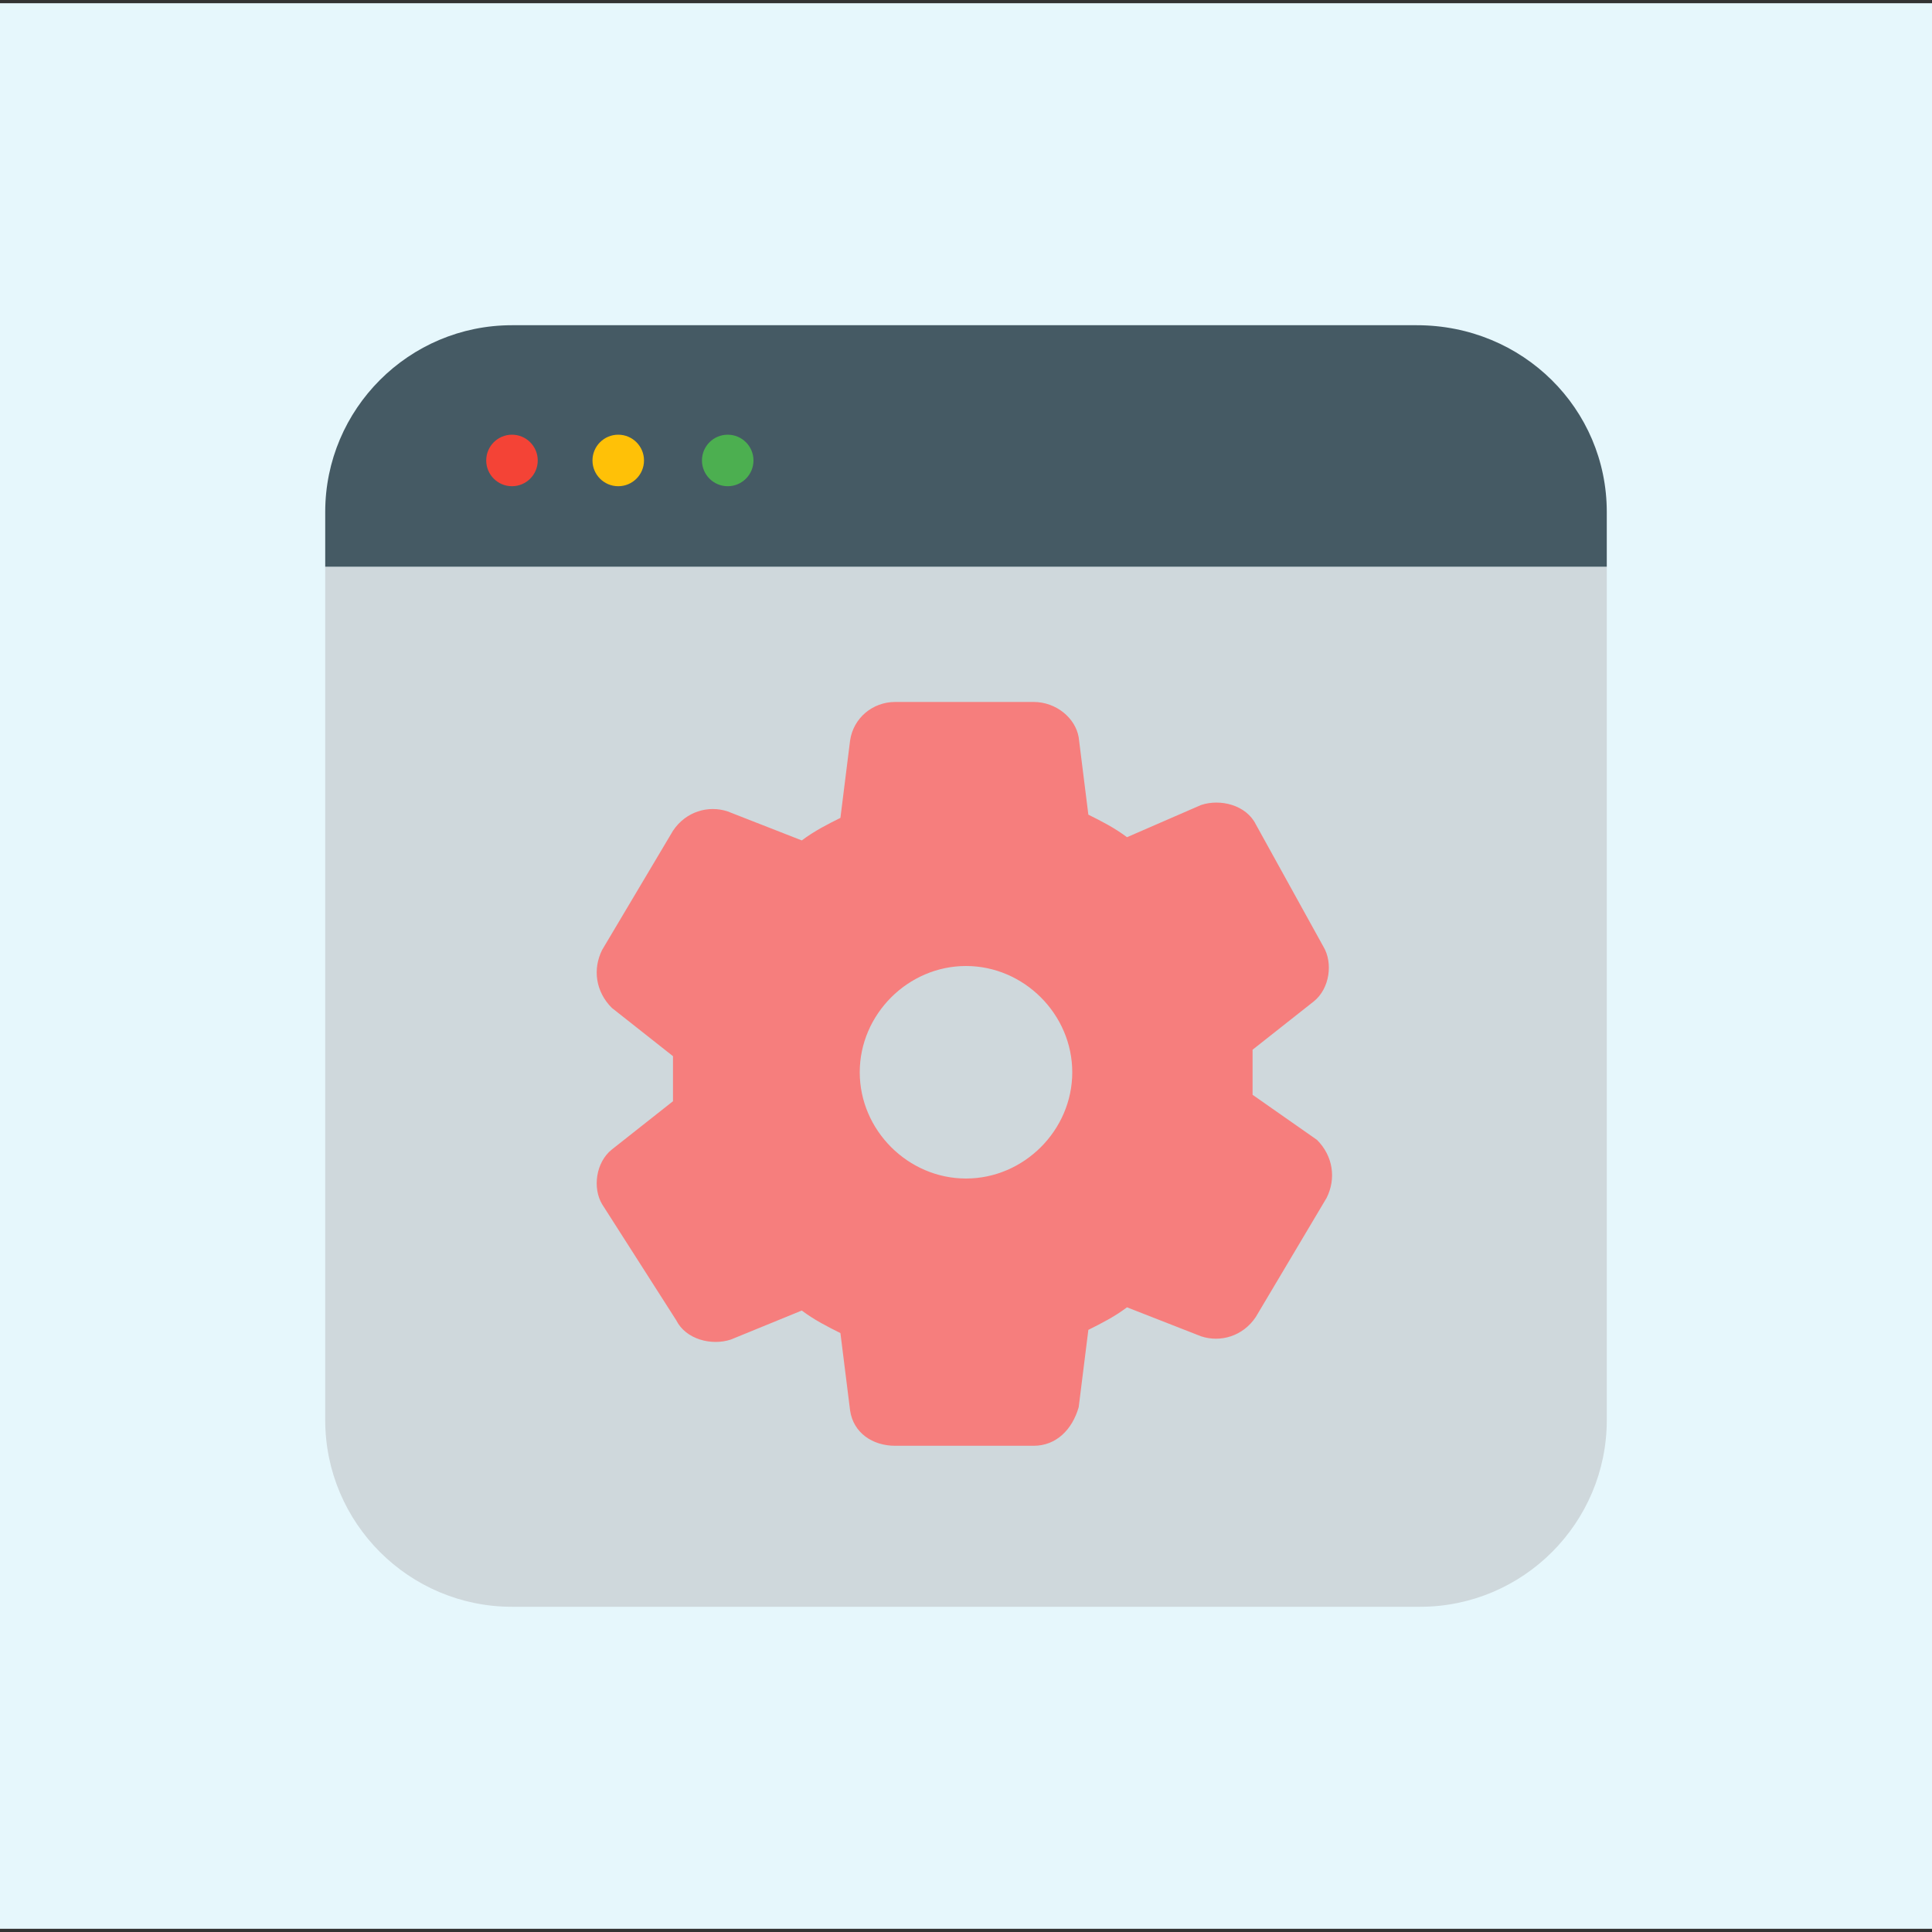
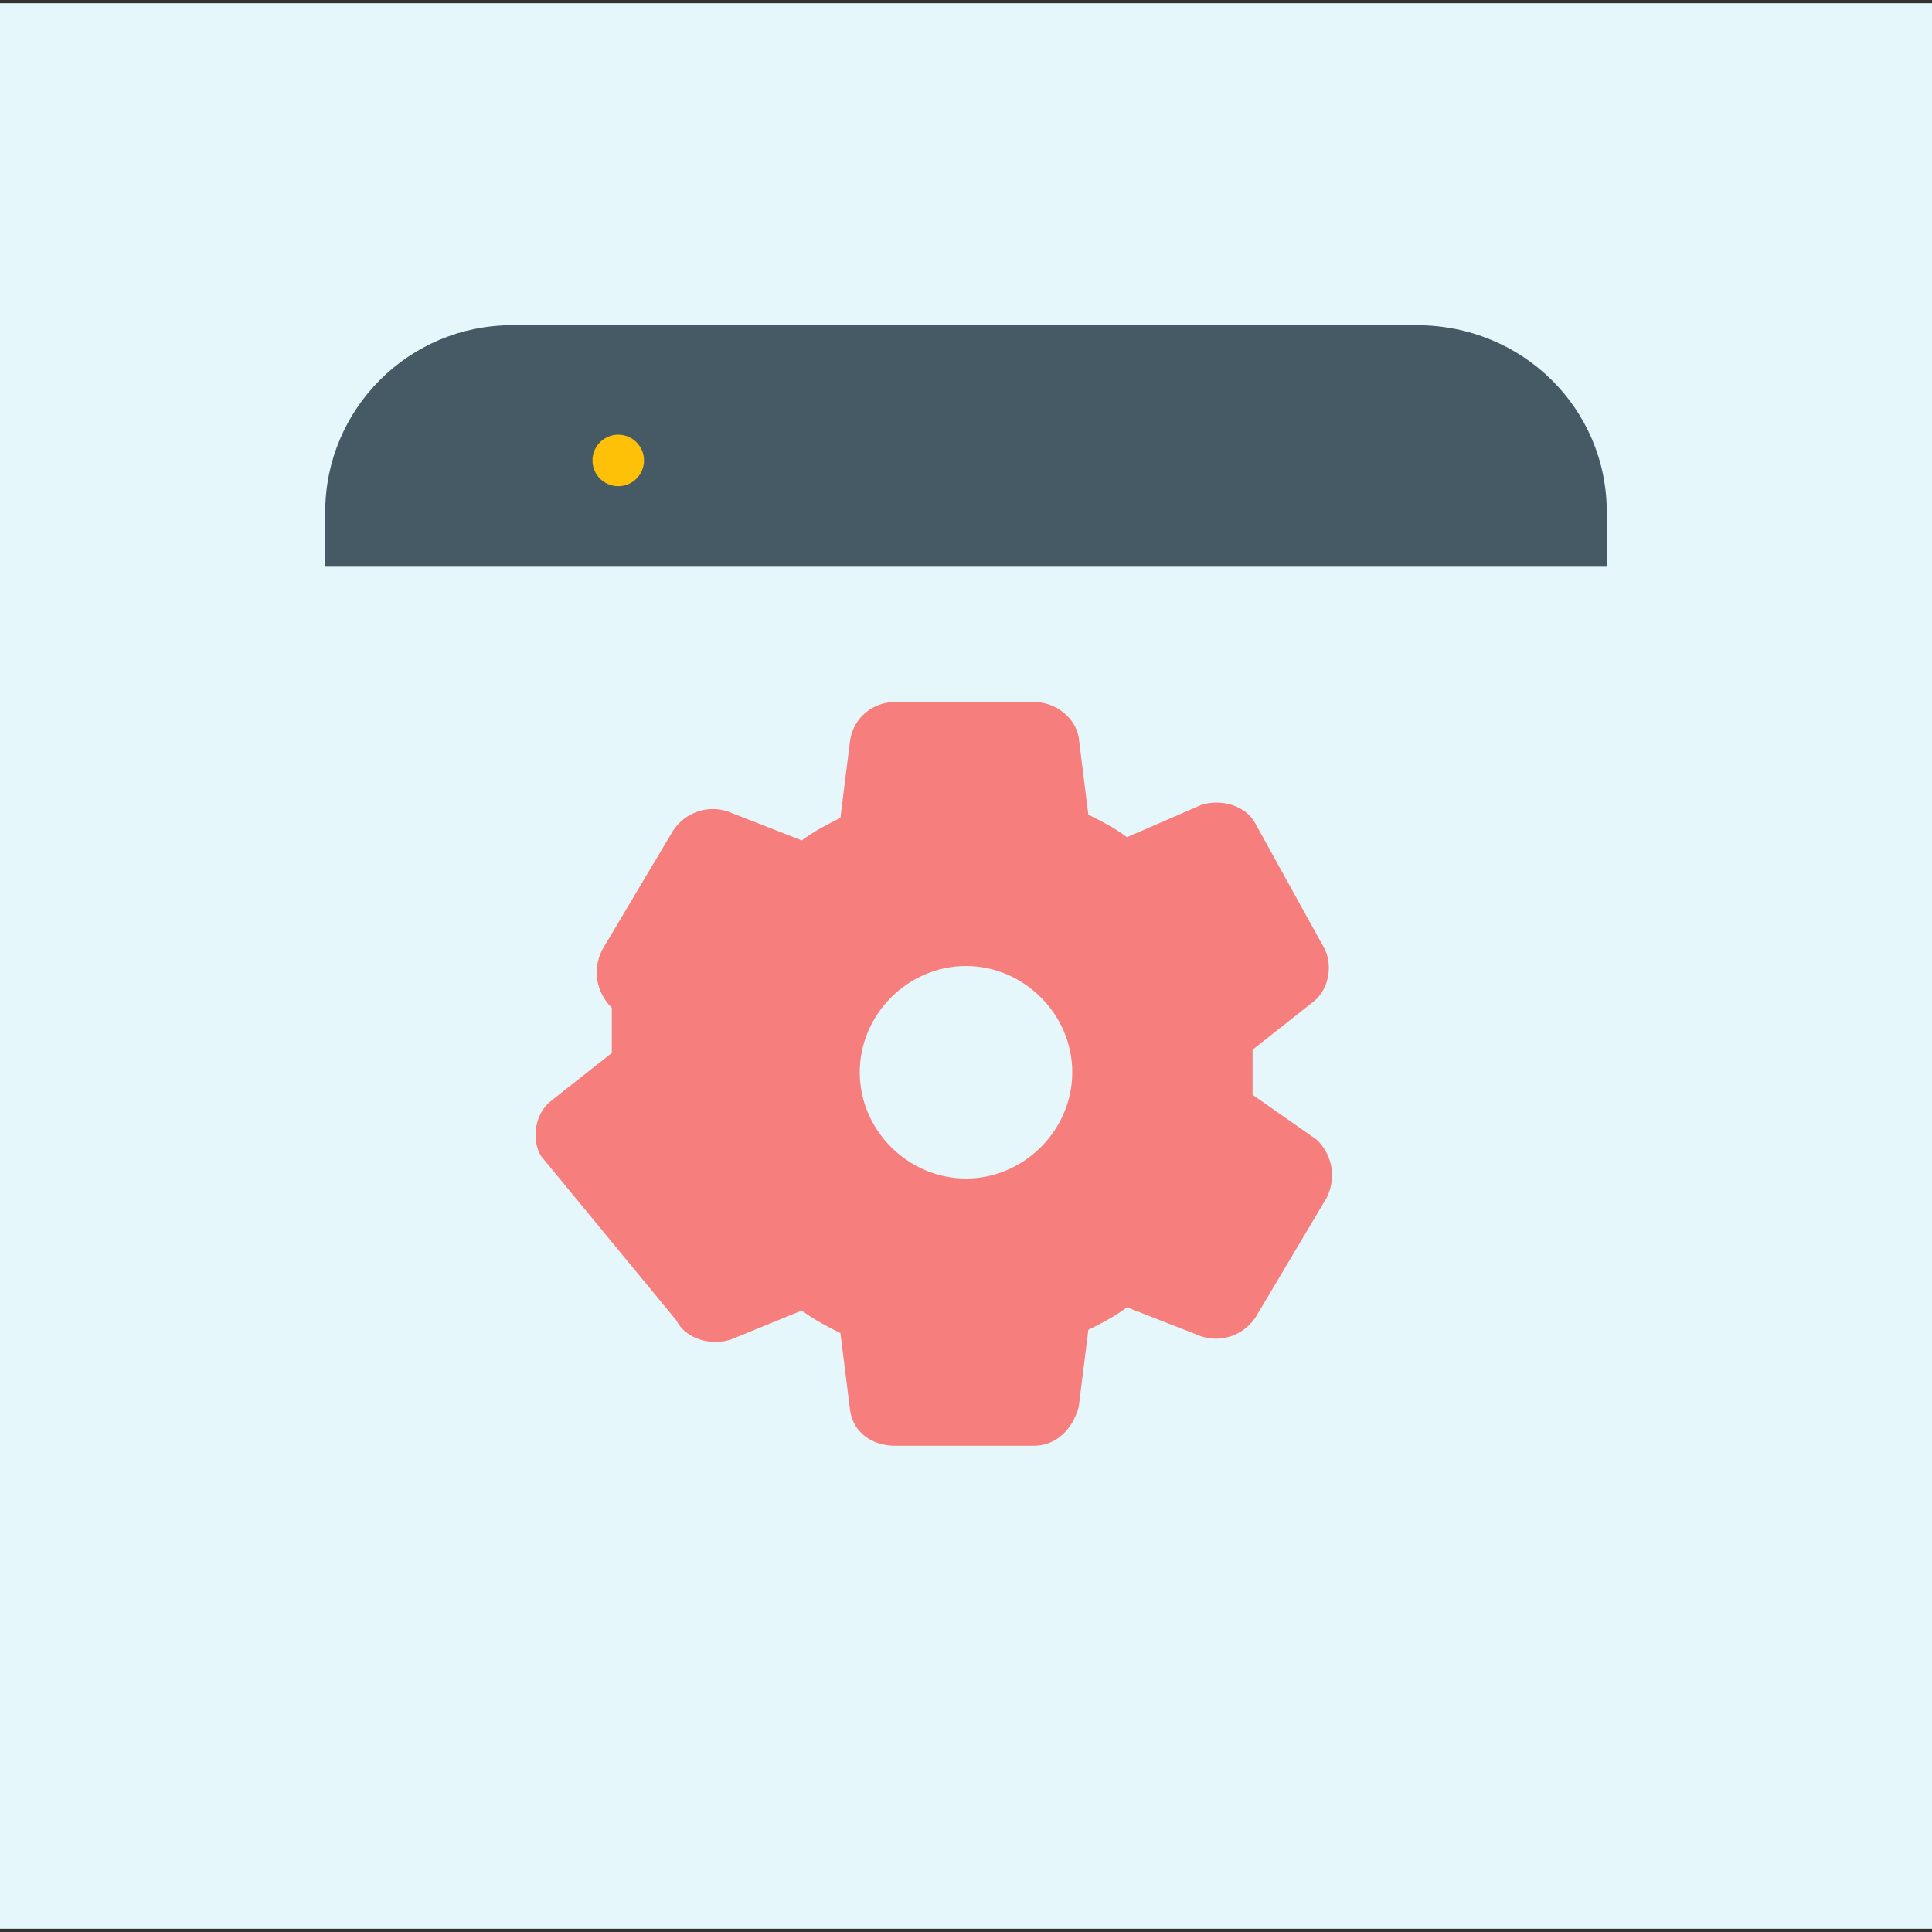
<svg xmlns="http://www.w3.org/2000/svg" version="1.1" id="Capa_1" x="0px" y="0px" width="60px" height="60px" viewBox="0 0 60 60" style="enable-background:new 0 0 60 60;" xml:space="preserve">
  <rect x="0" y="0" width="60" height="60" fill="#333333" stroke="none" />
  <style type="text/css">
	.st0{fill:#E6F7FC;}
	.st1{fill:#CFD8DC;}
	.st2{fill:#455A64;}
	.st3{fill:#F44336;}
	.st4{fill:#FFC107;}
	.st5{fill:#4CAF50;}
	.st6{fill:#F67E7D;}
</style>
  <rect y="0.1" class="st0" width="60" height="59.8" />
-   <path class="st1" d="M49.9,17.6v26.5c0,3.2-2.6,5.8-5.8,5.8H15.9c-3.2,0-5.8-2.6-5.8-5.8V17.6H49.9z" />
  <path class="st2" d="M49.9,15.9v1.7H10.1v-1.7c0-3.2,2.6-5.8,5.8-5.8h28.1C47.3,10.1,49.9,12.7,49.9,15.9L49.9,15.9z" />
-   <circle class="st3" cx="15.9" cy="14.3" r="0.8" />
  <circle class="st4" cx="19.2" cy="14.3" r="0.8" />
-   <circle class="st5" cx="22.6" cy="14.3" r="0.8" />
  <path d="M39.7,30.2L39.7,30.2L39.7,30.2z" />
-   <path class="st6" d="M38.9,34c0-0.2,0-0.5,0-0.7c0-0.2,0-0.5,0-0.7l1.9-1.5c0.5-0.4,0.6-1.2,0.3-1.7L39,25.6  c-0.3-0.6-1.1-0.8-1.7-0.6L35,26c-0.4-0.3-0.8-0.5-1.2-0.7l-0.3-2.4c-0.1-0.6-0.7-1.1-1.4-1.1h-4.3c-0.7,0-1.3,0.5-1.4,1.2l-0.3,2.4  c-0.4,0.2-0.8,0.4-1.2,0.7l-2.3-0.9c-0.6-0.2-1.3,0-1.7,0.6l-2.2,3.7c-0.3,0.6-0.2,1.3,0.3,1.8l1.9,1.5c0,0.2,0,0.5,0,0.7  c0,0.2,0,0.5,0,0.7l-1.9,1.5c-0.5,0.4-0.6,1.2-0.3,1.7L21,41c0.3,0.6,1.1,0.8,1.7,0.6l2.2-0.9c0.4,0.3,0.8,0.5,1.2,0.7l0.3,2.4  c0.1,0.7,0.7,1.1,1.4,1.1h4.3c0.7,0,1.2-0.5,1.4-1.2l0.3-2.4c0.4-0.2,0.8-0.4,1.2-0.7l2.3,0.9c0.6,0.2,1.3,0,1.7-0.6l2.2-3.7  c0.3-0.6,0.2-1.3-0.3-1.8L38.9,34z M30,36.6c-1.8,0-3.3-1.5-3.3-3.3c0-1.8,1.5-3.3,3.3-3.3s3.3,1.5,3.3,3.3  C33.3,35.1,31.8,36.6,30,36.6z" />
+   <path class="st6" d="M38.9,34c0-0.2,0-0.5,0-0.7c0-0.2,0-0.5,0-0.7l1.9-1.5c0.5-0.4,0.6-1.2,0.3-1.7L39,25.6  c-0.3-0.6-1.1-0.8-1.7-0.6L35,26c-0.4-0.3-0.8-0.5-1.2-0.7l-0.3-2.4c-0.1-0.6-0.7-1.1-1.4-1.1h-4.3c-0.7,0-1.3,0.5-1.4,1.2l-0.3,2.4  c-0.4,0.2-0.8,0.4-1.2,0.7l-2.3-0.9c-0.6-0.2-1.3,0-1.7,0.6l-2.2,3.7c-0.3,0.6-0.2,1.3,0.3,1.8c0,0.2,0,0.5,0,0.7  c0,0.2,0,0.5,0,0.7l-1.9,1.5c-0.5,0.4-0.6,1.2-0.3,1.7L21,41c0.3,0.6,1.1,0.8,1.7,0.6l2.2-0.9c0.4,0.3,0.8,0.5,1.2,0.7l0.3,2.4  c0.1,0.7,0.7,1.1,1.4,1.1h4.3c0.7,0,1.2-0.5,1.4-1.2l0.3-2.4c0.4-0.2,0.8-0.4,1.2-0.7l2.3,0.9c0.6,0.2,1.3,0,1.7-0.6l2.2-3.7  c0.3-0.6,0.2-1.3-0.3-1.8L38.9,34z M30,36.6c-1.8,0-3.3-1.5-3.3-3.3c0-1.8,1.5-3.3,3.3-3.3s3.3,1.5,3.3,3.3  C33.3,35.1,31.8,36.6,30,36.6z" />
</svg>